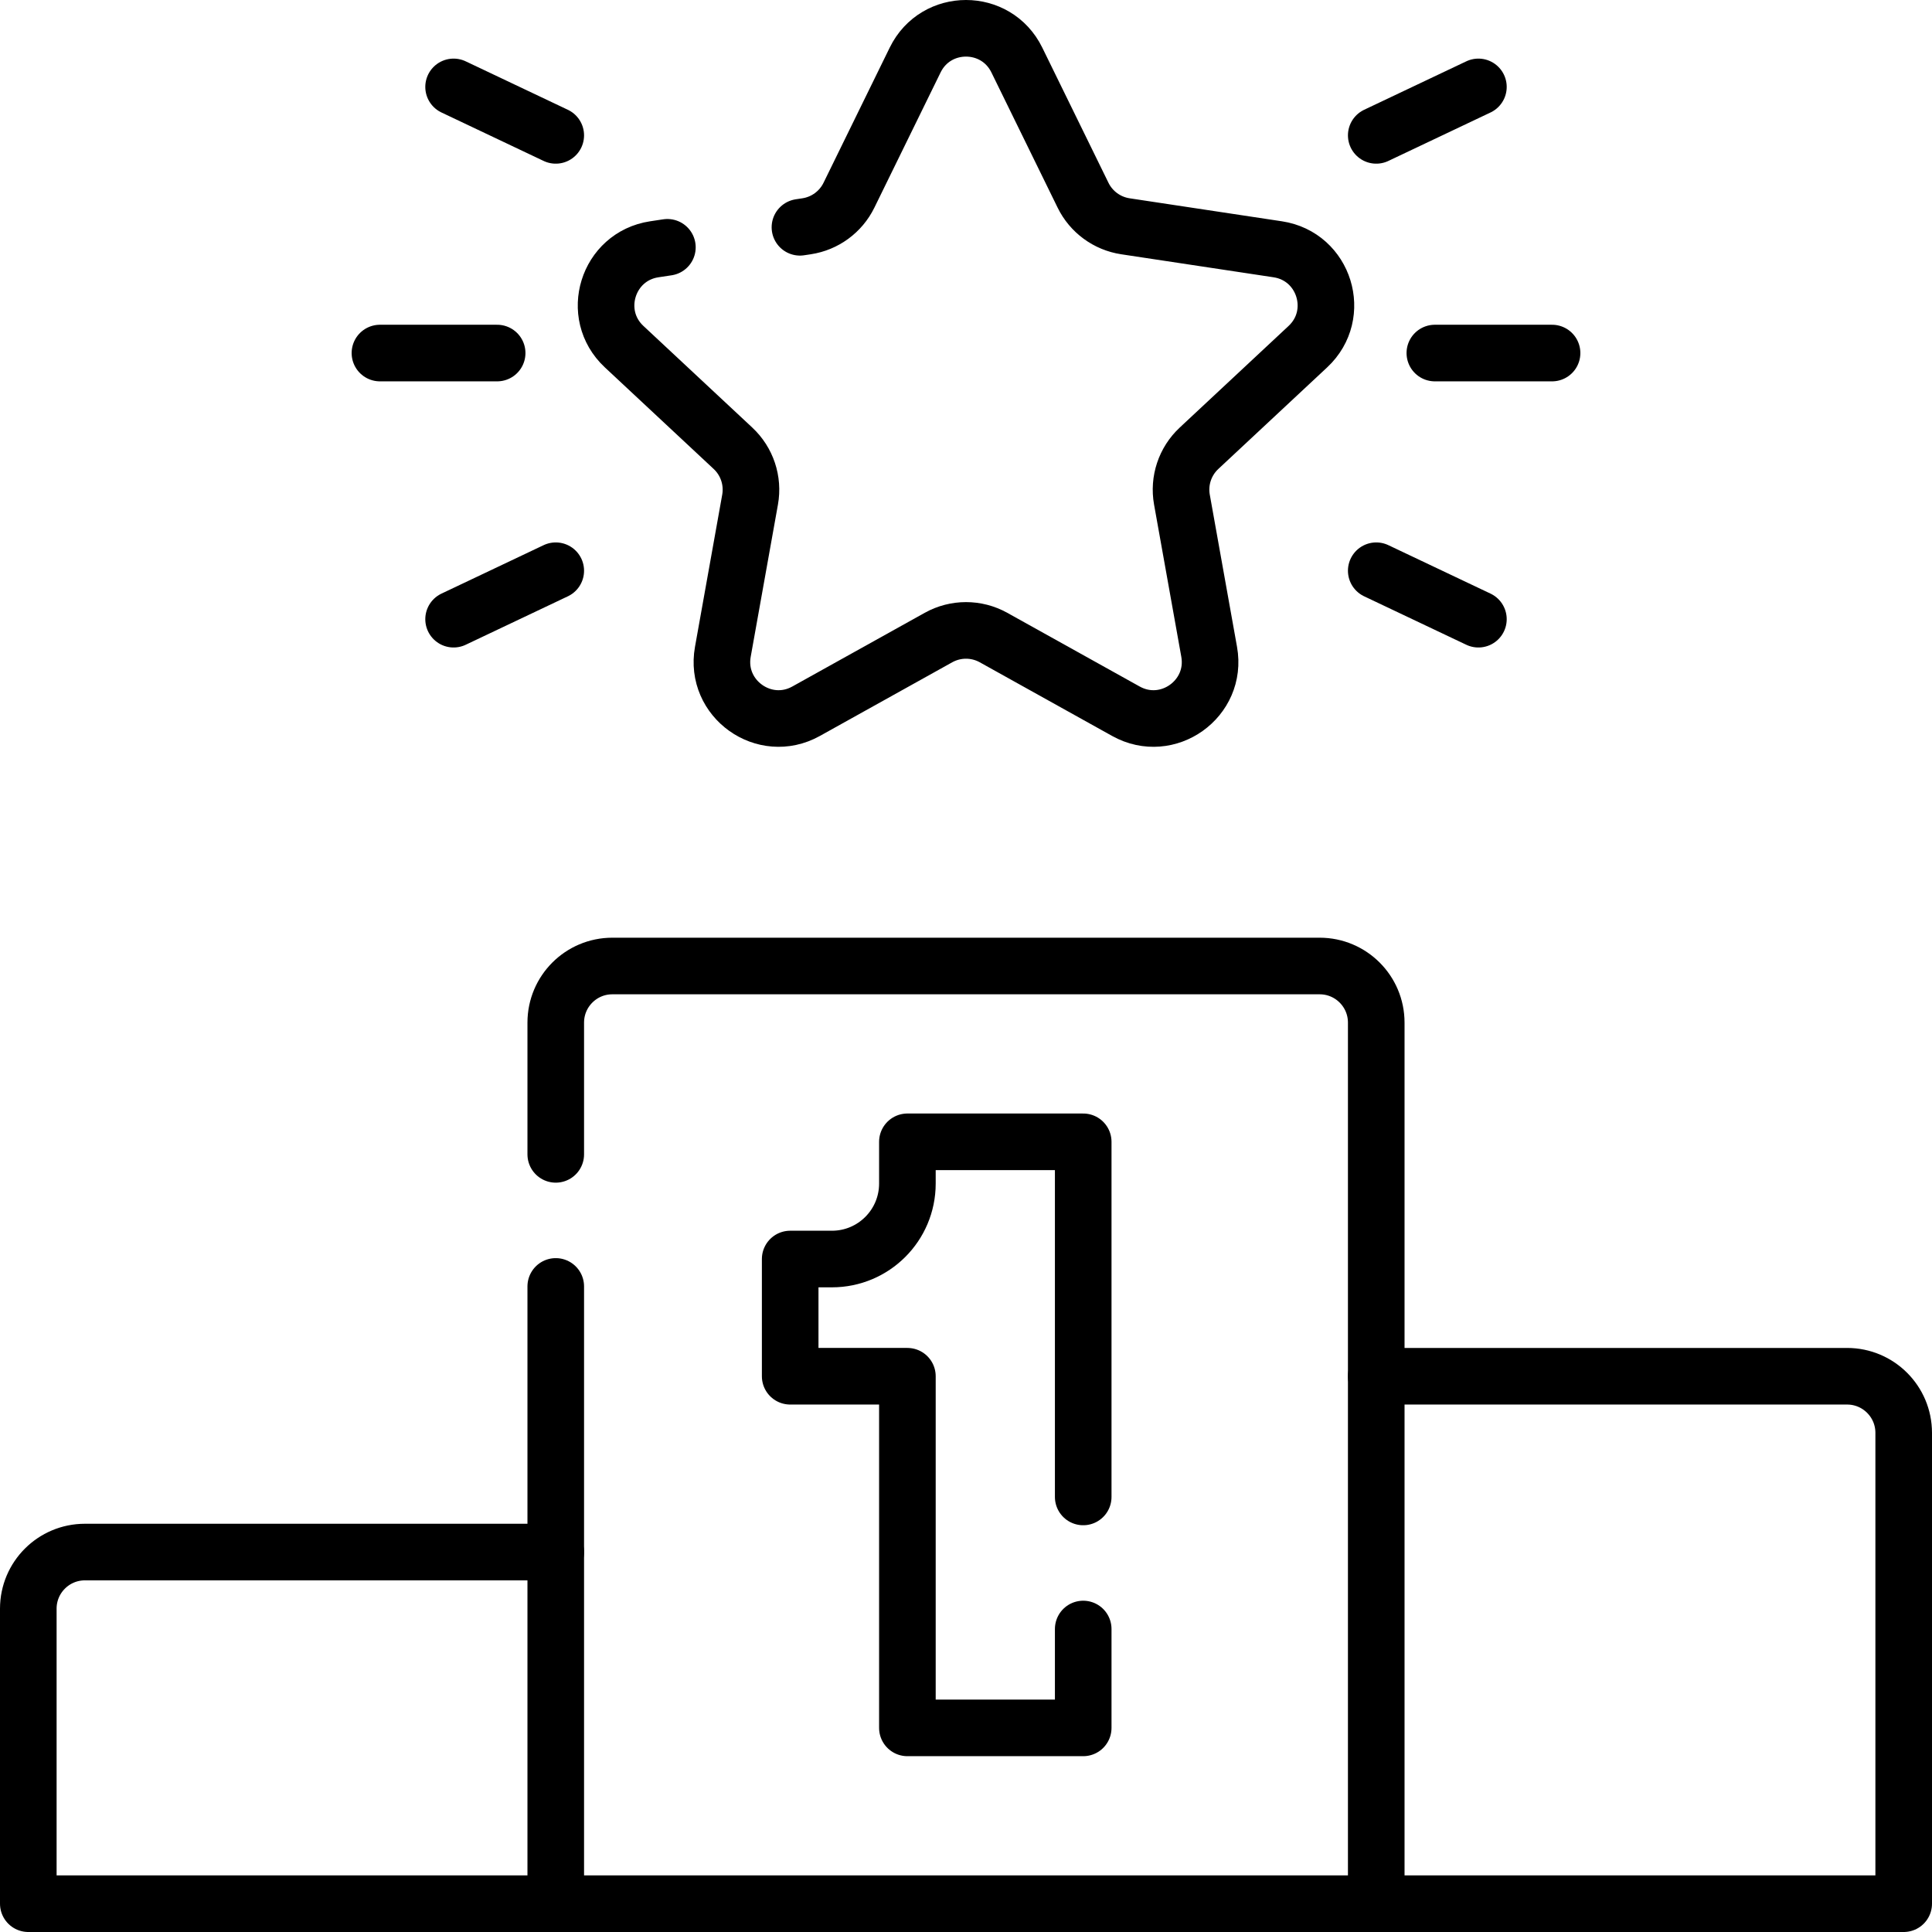
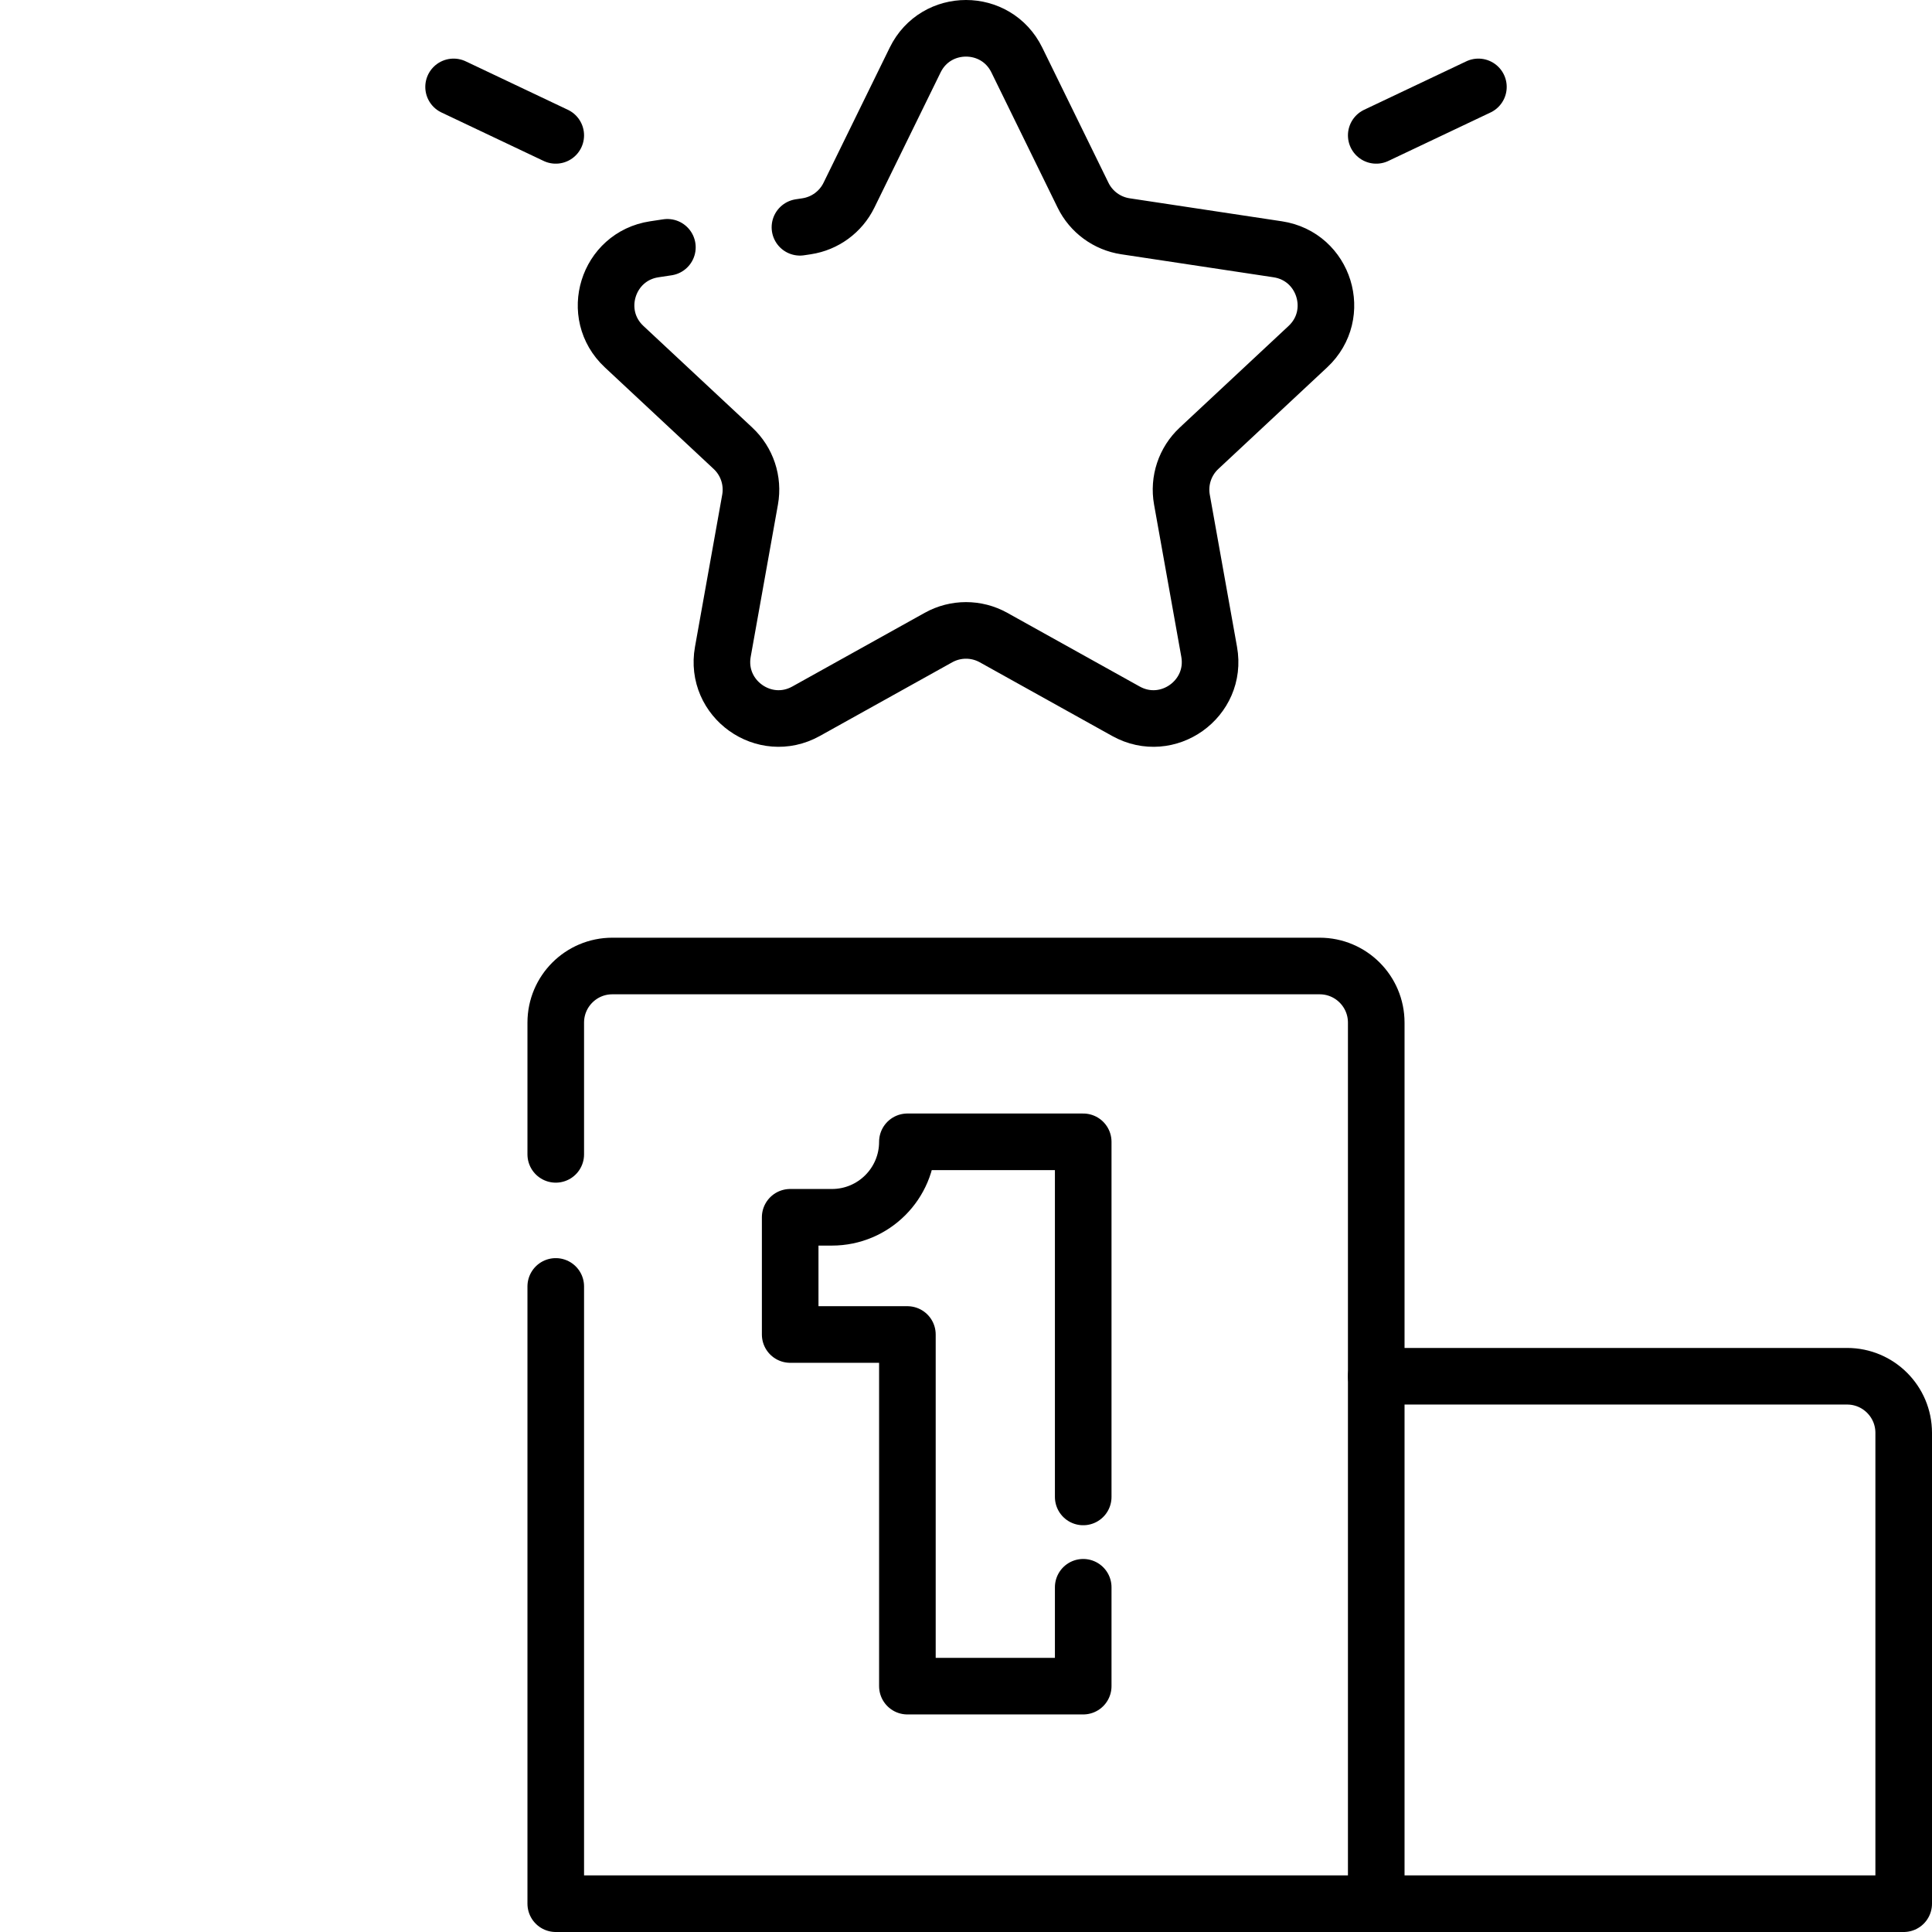
<svg xmlns="http://www.w3.org/2000/svg" version="1.1" id="Capa_1" x="0px" y="0px" viewBox="0 0 512 512" style="enable-background:new 0 0 512 512;" xml:space="preserve" width="512" height="512">
  <g>
    <path style="fill:none;stroke:#000000;stroke-width:15;stroke-linecap:round;stroke-linejoin:round;stroke-miterlimit:10;" d="&#10;&#09;&#09;M364.719,504.5H504.5V379.719c0-8.284-6.716-15-15-15H364.719" />
-     <path style="fill:none;stroke:#000000;stroke-width:15;stroke-linecap:round;stroke-linejoin:round;stroke-miterlimit:10;" d="&#10;&#09;&#09;M147.281,504.5H7.5v-78.188c0-8.284,6.716-15,15-15h124.781" />
    <path style="fill:none;stroke:#000000;stroke-width:15;stroke-linecap:round;stroke-linejoin:round;stroke-miterlimit:10;" d="&#10;&#09;&#09;M147.281,305.917V271c0-8.284,6.716-15,15-15h187.438c8.284,0,15,6.716,15,15v233.5H147.281V340.917" />
    <path style="fill:none;stroke:#000000;stroke-width:15;stroke-linecap:round;stroke-linejoin:round;stroke-miterlimit:10;" d="&#10;&#09;&#09;M211.994,60.233l1.756-0.265c4.868-0.735,9.066-3.813,11.231-8.235l17.547-35.83c5.487-11.204,21.456-11.204,26.943,0l17.547,35.83&#10;&#09;&#09;c2.165,4.422,6.363,7.499,11.231,8.235l40.362,6.096c12.403,1.873,17.165,17.237,7.996,25.796L317.751,118.8&#10;&#09;&#09;c-3.721,3.473-5.426,8.597-4.529,13.607l7.218,40.329c2.228,12.451-11.007,21.901-22.06,15.749l-35.085-19.526&#10;&#09;&#09;c-4.535-2.524-10.053-2.524-14.589,0l-35.085,19.526c-11.053,6.151-24.288-3.298-22.06-15.749l7.218-40.329&#10;&#09;&#09;c0.897-5.01-0.809-10.134-4.529-13.607L165.393,91.86c-9.169-8.56-4.407-23.923,7.996-25.796l3.476-0.525" />
-     <line style="fill:none;stroke:#000000;stroke-width:15;stroke-linecap:round;stroke-linejoin:round;stroke-miterlimit:10;" x1="131.75" y1="93.562" x2="100.688" y2="93.562" />
-     <line style="fill:none;stroke:#000000;stroke-width:15;stroke-linecap:round;stroke-linejoin:round;stroke-miterlimit:10;" x1="147.281" y1="151.249" x2="120.206" y2="164.092" />
    <line style="fill:none;stroke:#000000;stroke-width:15;stroke-linecap:round;stroke-linejoin:round;stroke-miterlimit:10;" x1="147.281" y1="35.874" x2="120.206" y2="23.031" />
-     <line style="fill:none;stroke:#000000;stroke-width:15;stroke-linecap:round;stroke-linejoin:round;stroke-miterlimit:10;" x1="380.25" y1="93.562" x2="411.312" y2="93.562" />
-     <line style="fill:none;stroke:#000000;stroke-width:15;stroke-linecap:round;stroke-linejoin:round;stroke-miterlimit:10;" x1="364.719" y1="151.249" x2="391.794" y2="164.092" />
    <line style="fill:none;stroke:#000000;stroke-width:15;stroke-linecap:round;stroke-linejoin:round;stroke-miterlimit:10;" x1="364.719" y1="35.874" x2="391.794" y2="23.031" />
-     <path style="fill:none;stroke:#000000;stroke-width:15;stroke-linecap:round;stroke-linejoin:round;stroke-miterlimit:10;" d="&#10;&#09;&#09;M287.062,396.705v-94.111h-46.594v11.062c0,11.046-8.954,20-20,20h-11.062v31.062h31.062v93.188h46.594v-26.201" />
+     <path style="fill:none;stroke:#000000;stroke-width:15;stroke-linecap:round;stroke-linejoin:round;stroke-miterlimit:10;" d="&#10;&#09;&#09;M287.062,396.705v-94.111h-46.594c0,11.046-8.954,20-20,20h-11.062v31.062h31.062v93.188h46.594v-26.201" />
  </g>
</svg>